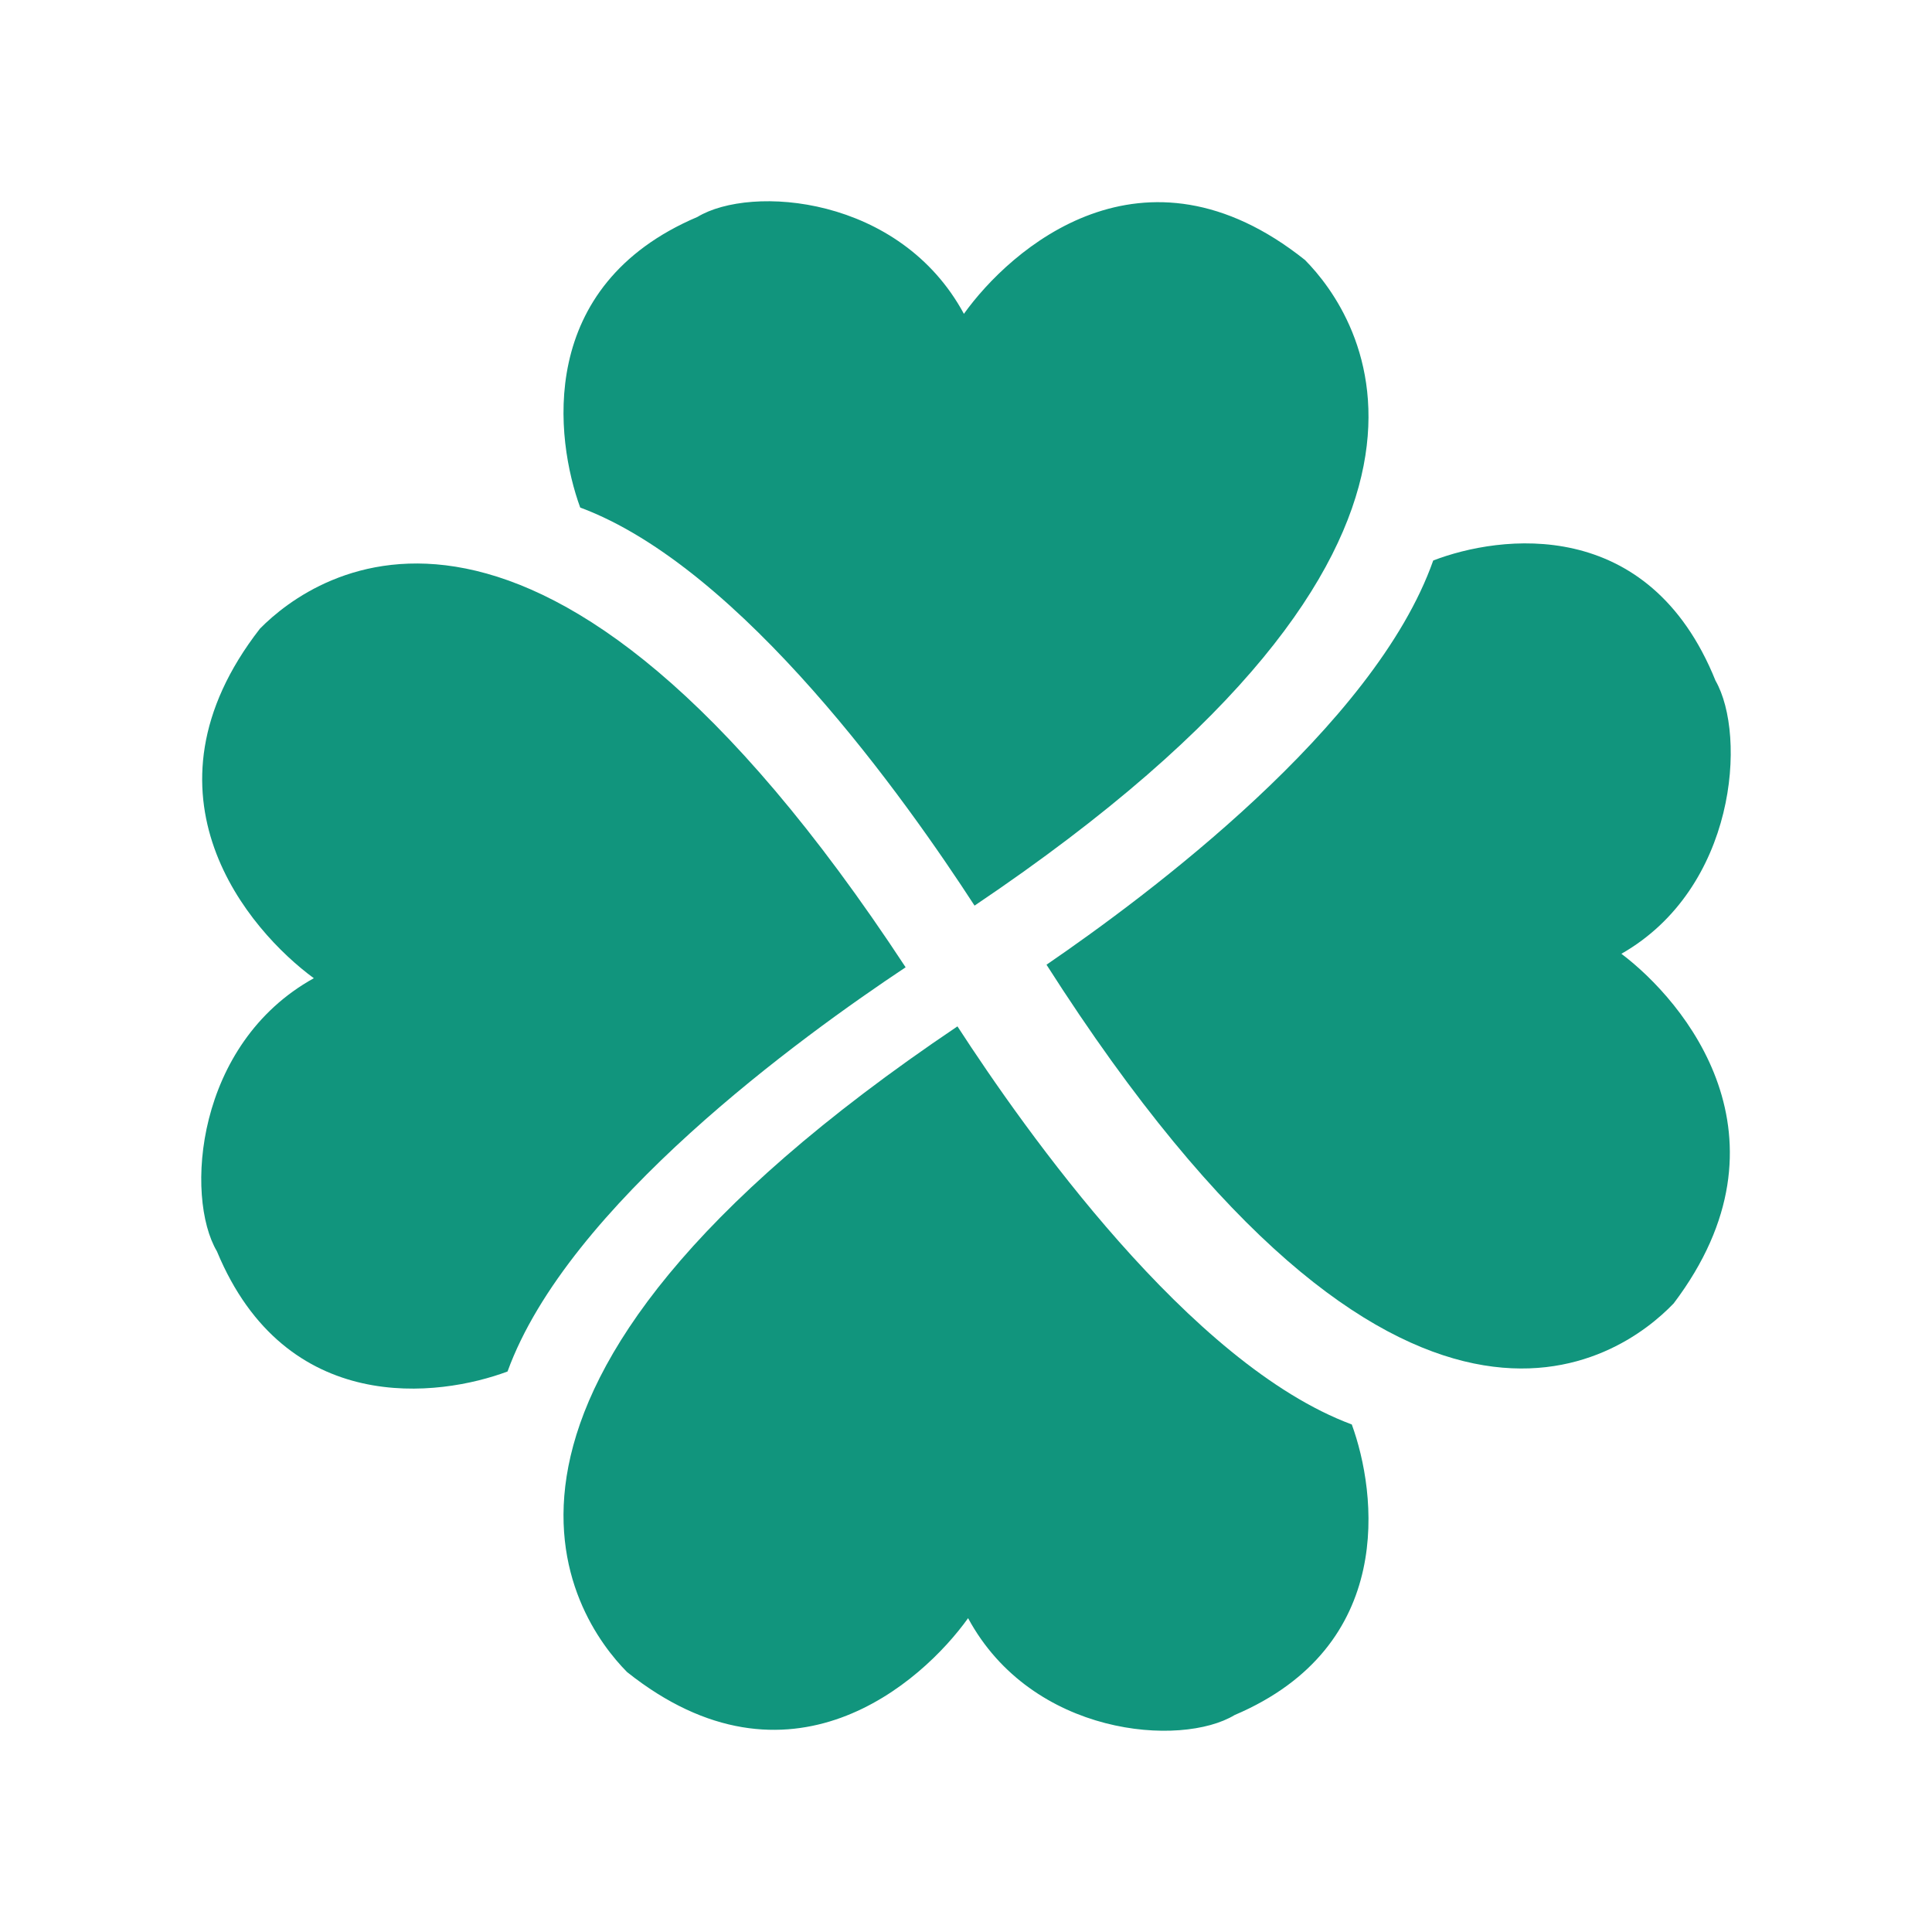
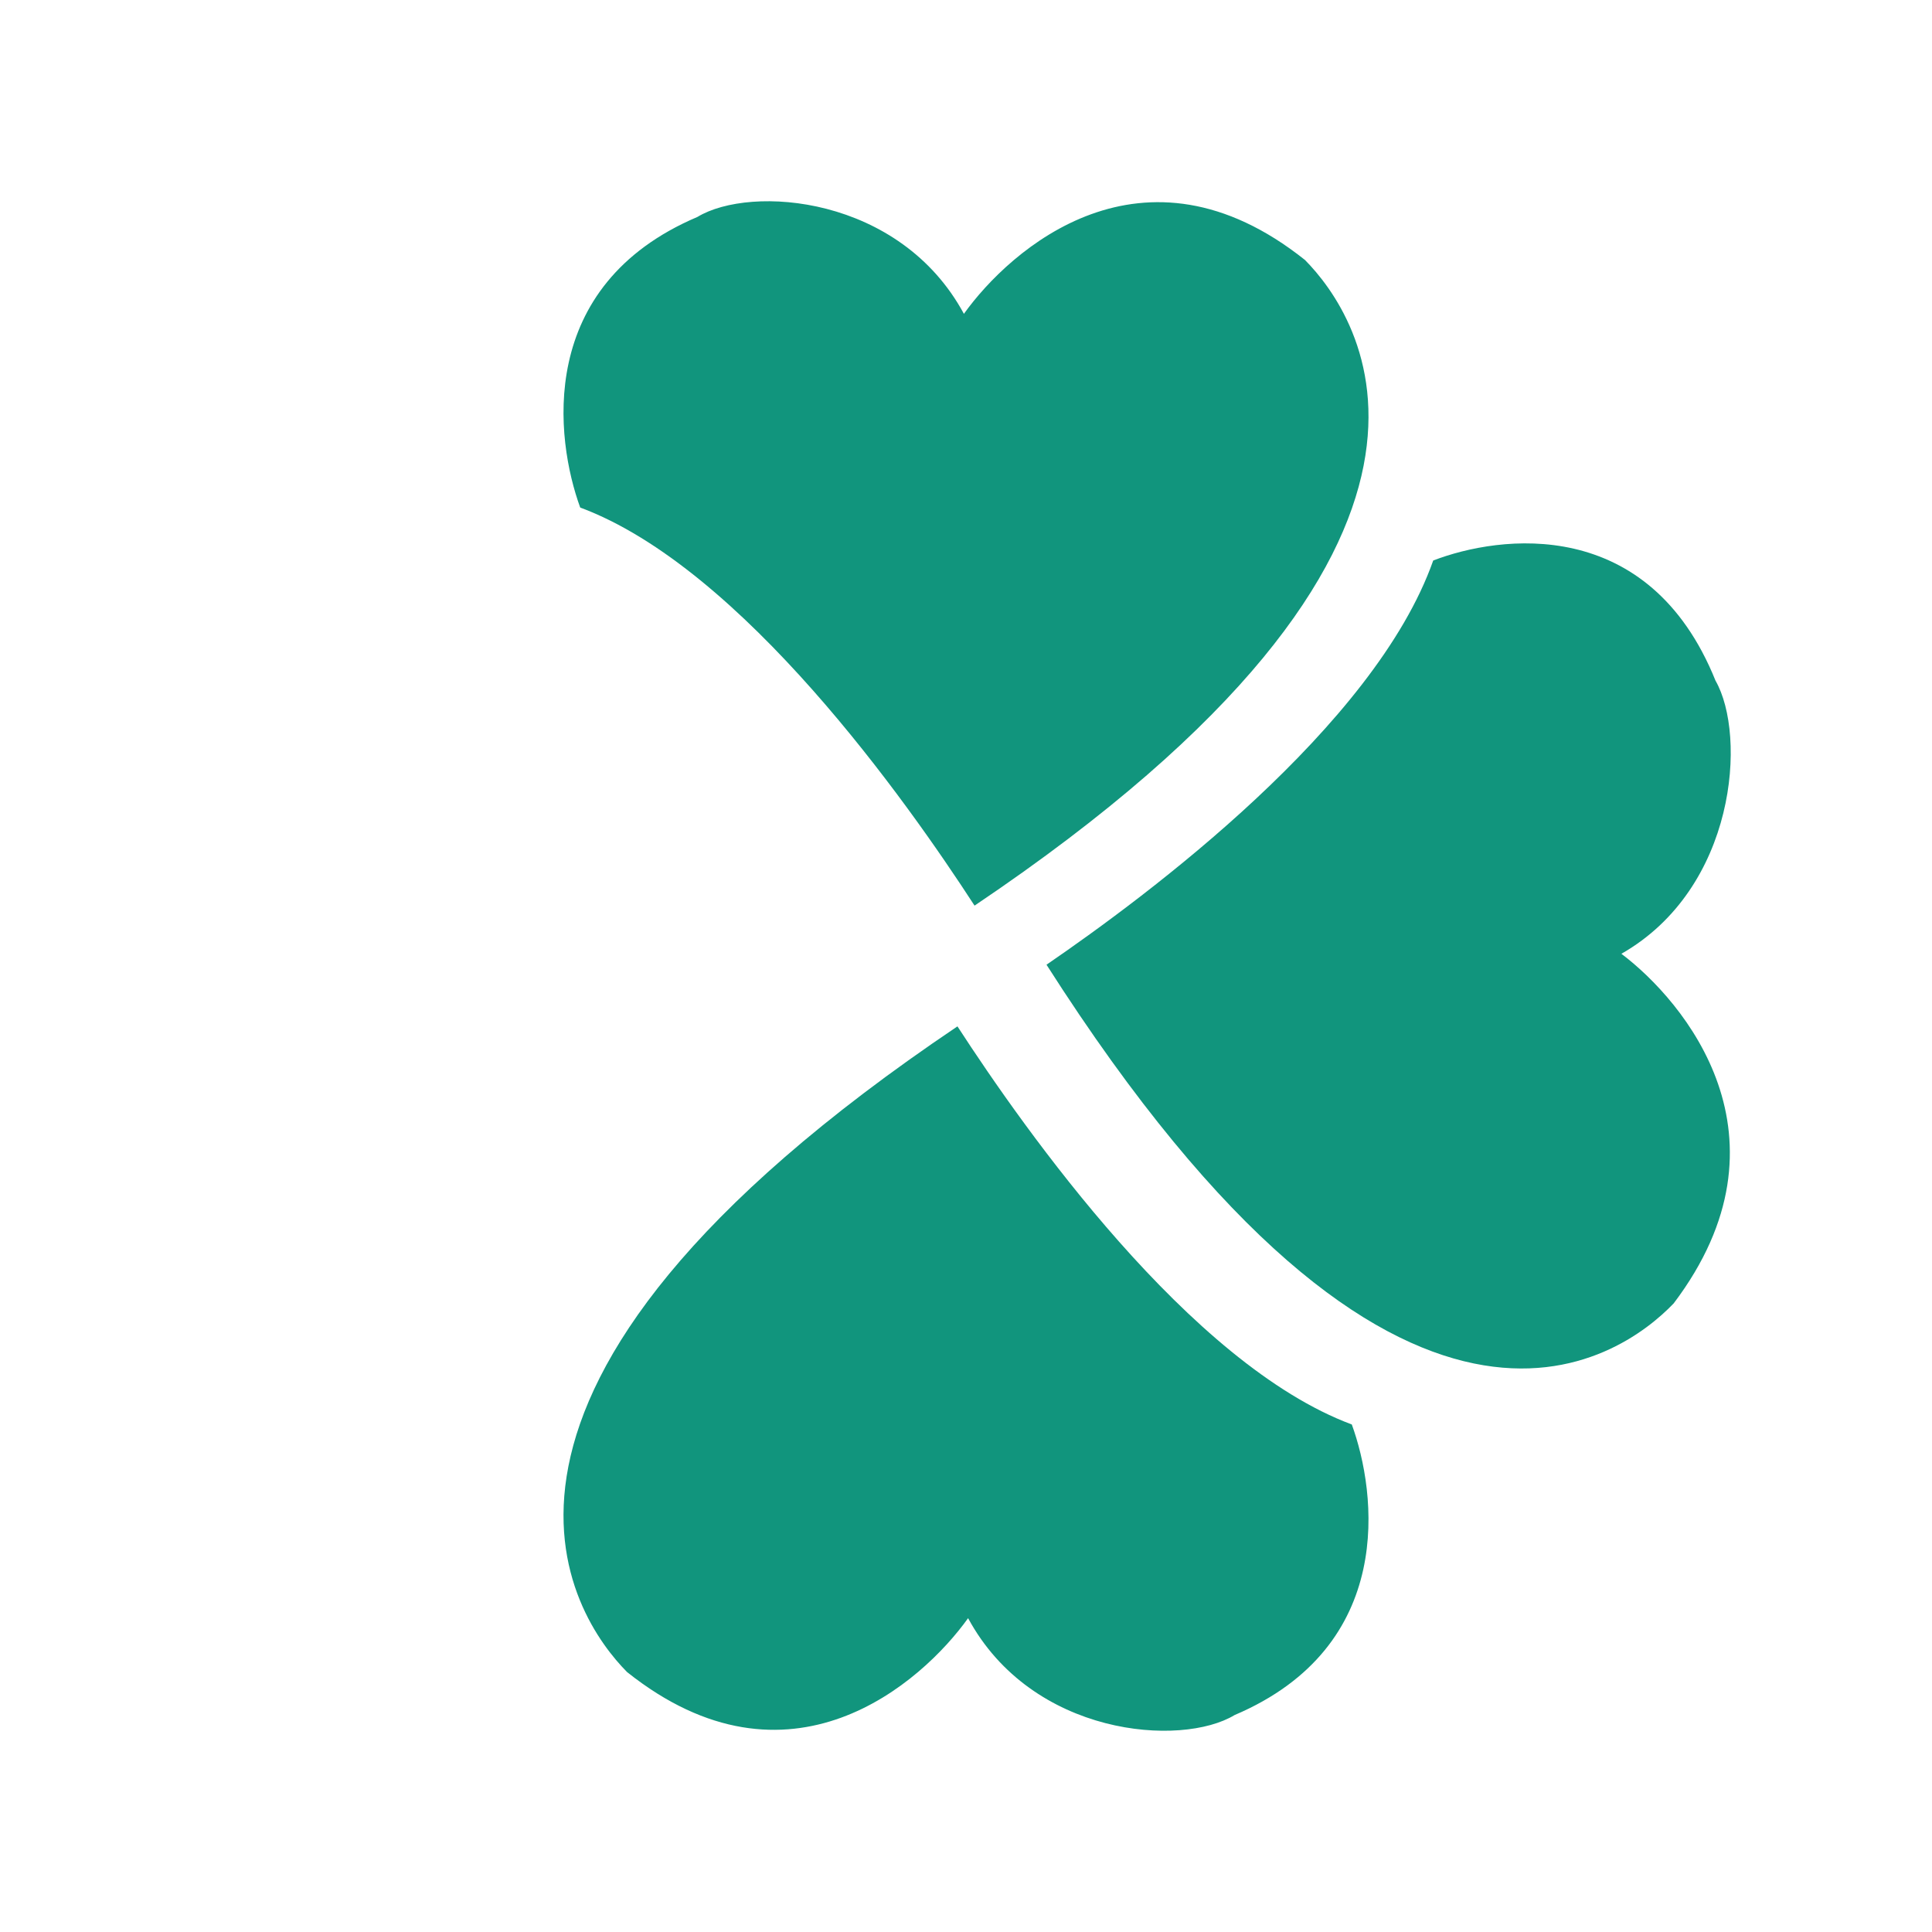
<svg xmlns="http://www.w3.org/2000/svg" width="96" height="96" viewBox="0 0 96 96" fill="none">
  <path d="M34.656 10.779C26.605 14.201 27.594 21.832 28.83 25.219C36.88 28.214 45.071 39.832 48.425 45C75.435 26.82 67.491 15.592 64.843 12.918C56.793 6.502 50.191 12.386 47.896 15.594C44.718 9.712 37.303 9.175 34.656 10.779Z" fill="#11957D" />
  <path d="M85.243 33.822C81.919 25.571 74.506 26.584 71.216 27.851C68.307 36.102 57.021 44.498 52 47.936C69.66 75.621 80.568 67.478 83.165 64.764C89.398 56.513 83.683 49.745 80.566 47.393C86.279 44.136 86.801 36.536 85.243 33.822Z" fill="#11957D" />
  <path d="M61.344 85.221C69.394 81.799 68.406 74.168 67.17 70.781C59.12 67.786 50.929 56.168 47.575 51C20.565 69.18 28.509 80.408 31.157 83.082C39.207 89.498 45.809 83.614 48.104 80.406C51.282 86.288 58.697 86.825 61.344 85.221Z" fill="#11957D" />
-   <path d="M10.779 62.178C14.201 70.429 21.832 69.416 25.219 68.149C28.214 59.898 39.832 51.502 45 48.064C26.82 20.379 15.592 28.522 12.918 31.236C6.502 39.487 12.386 46.255 15.594 48.607C9.712 51.864 9.175 59.464 10.779 62.178Z" fill="#11957D" />
</svg>